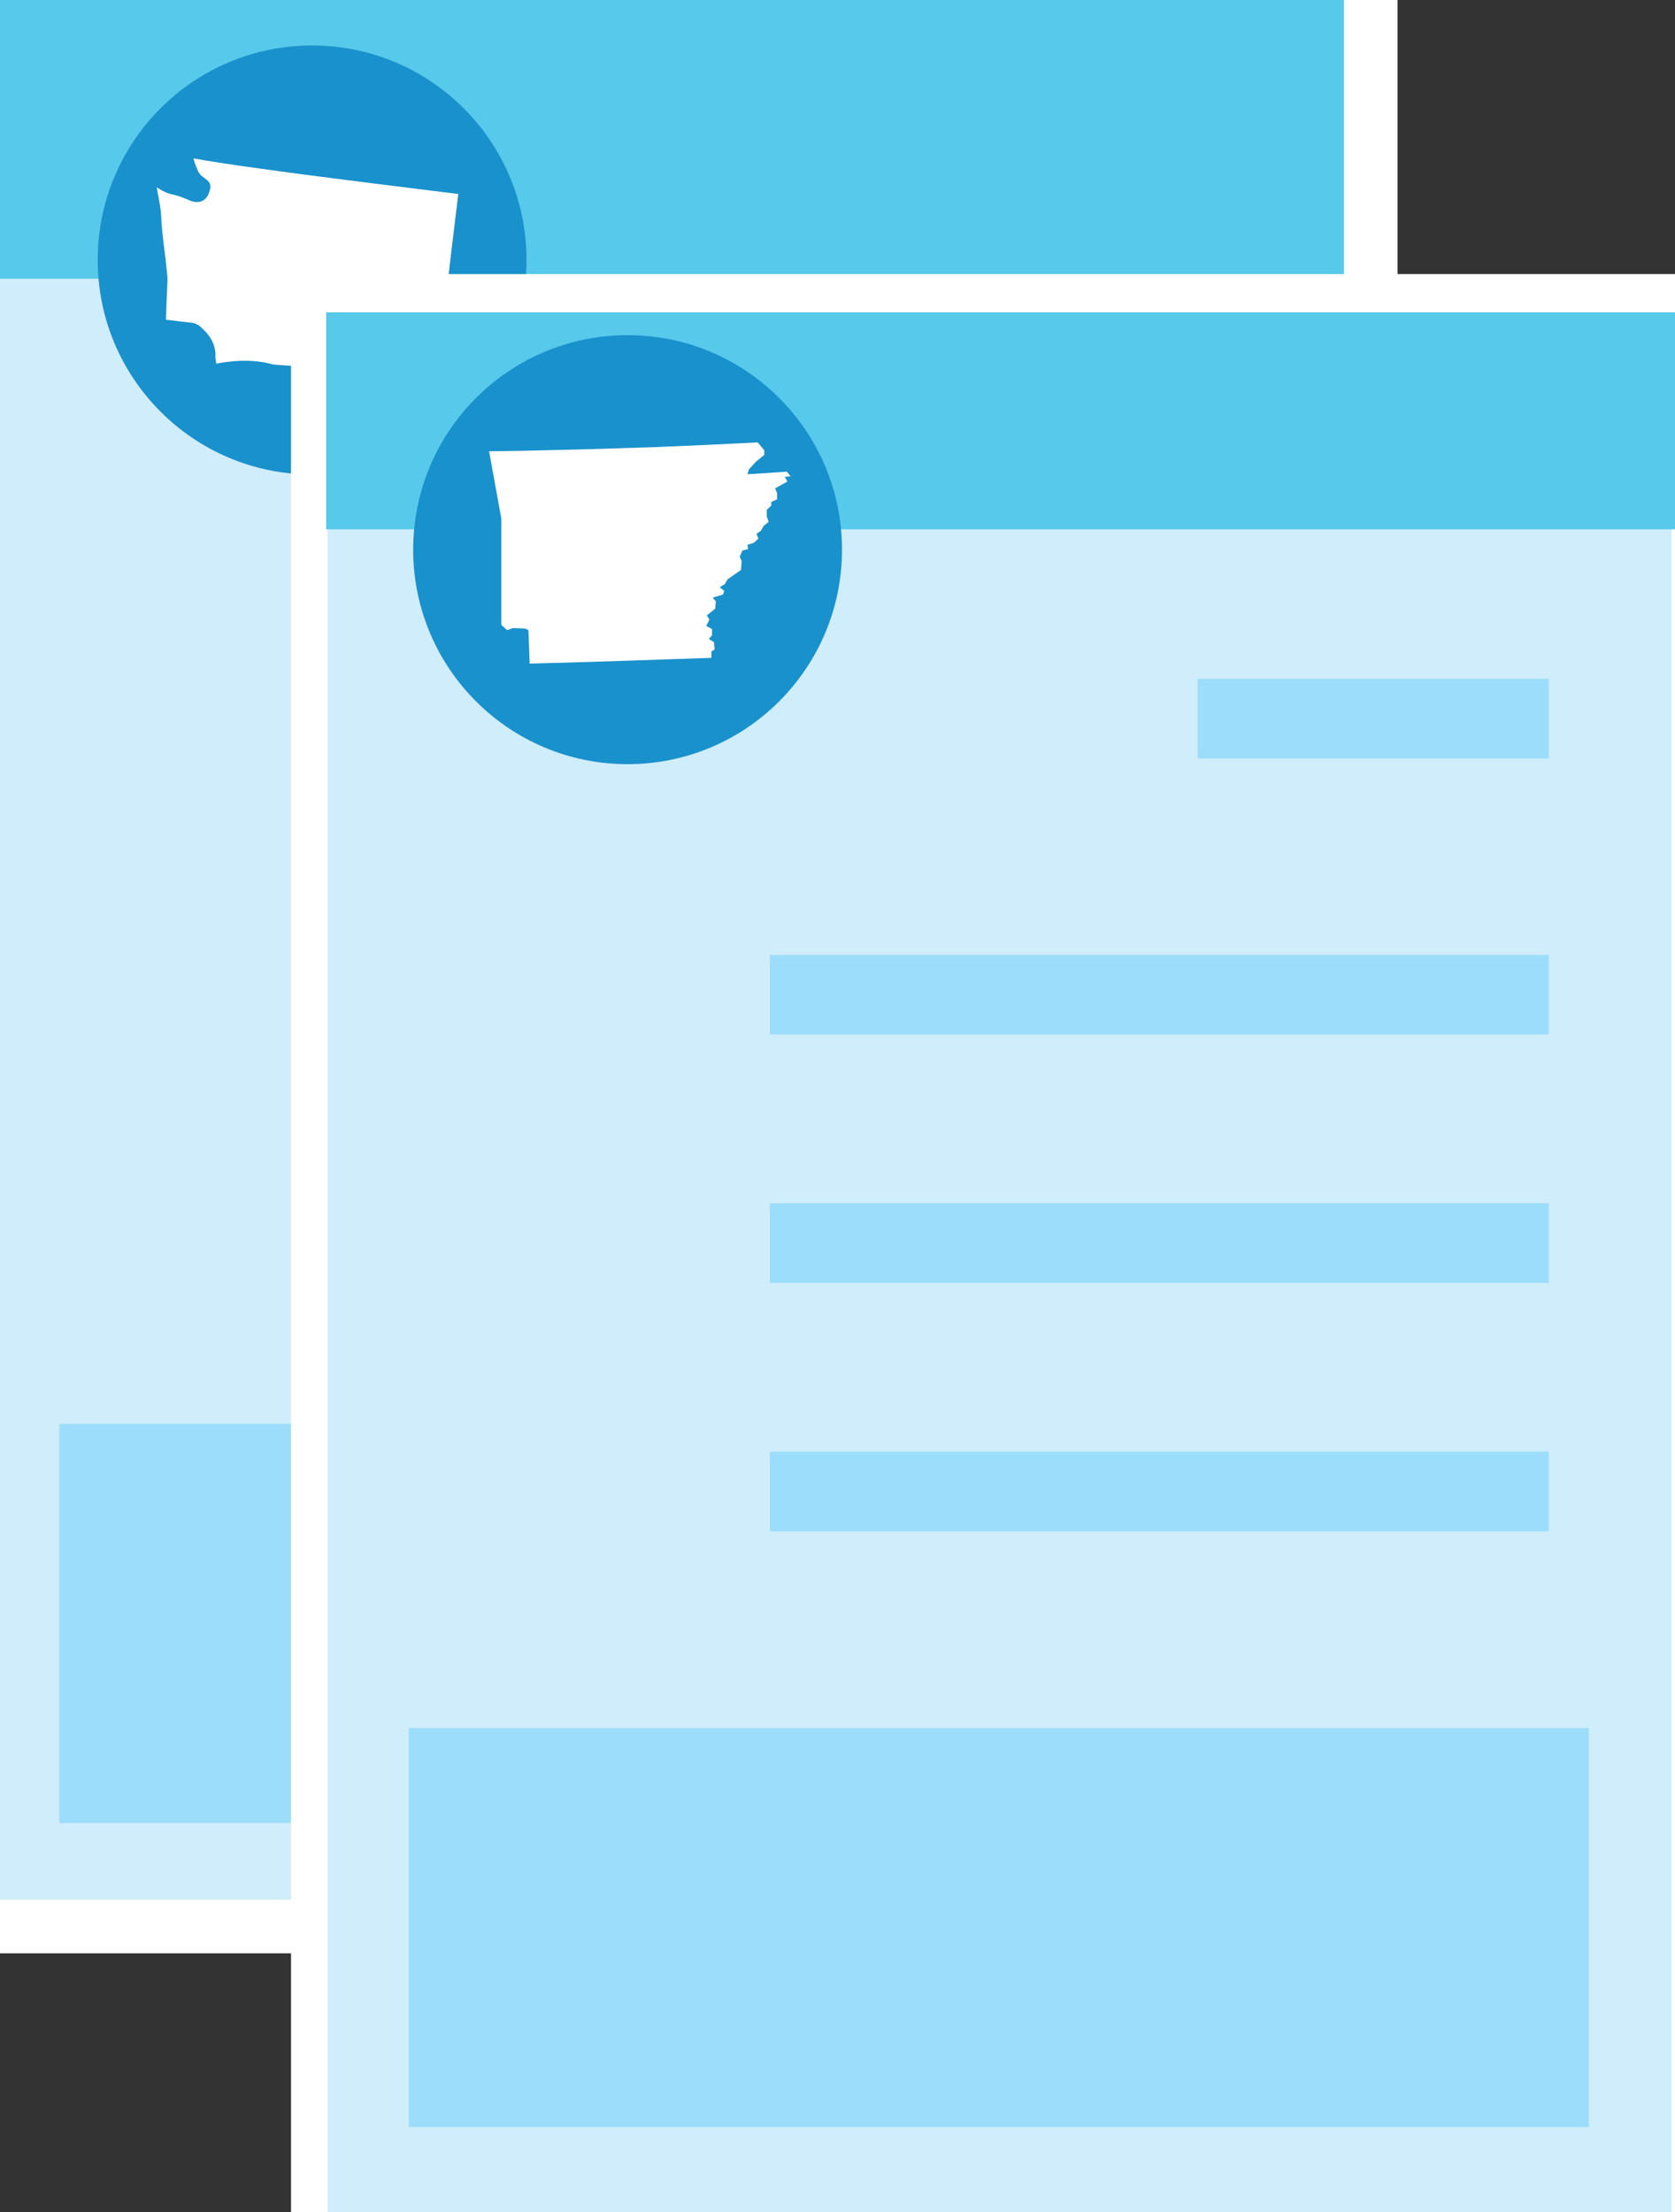
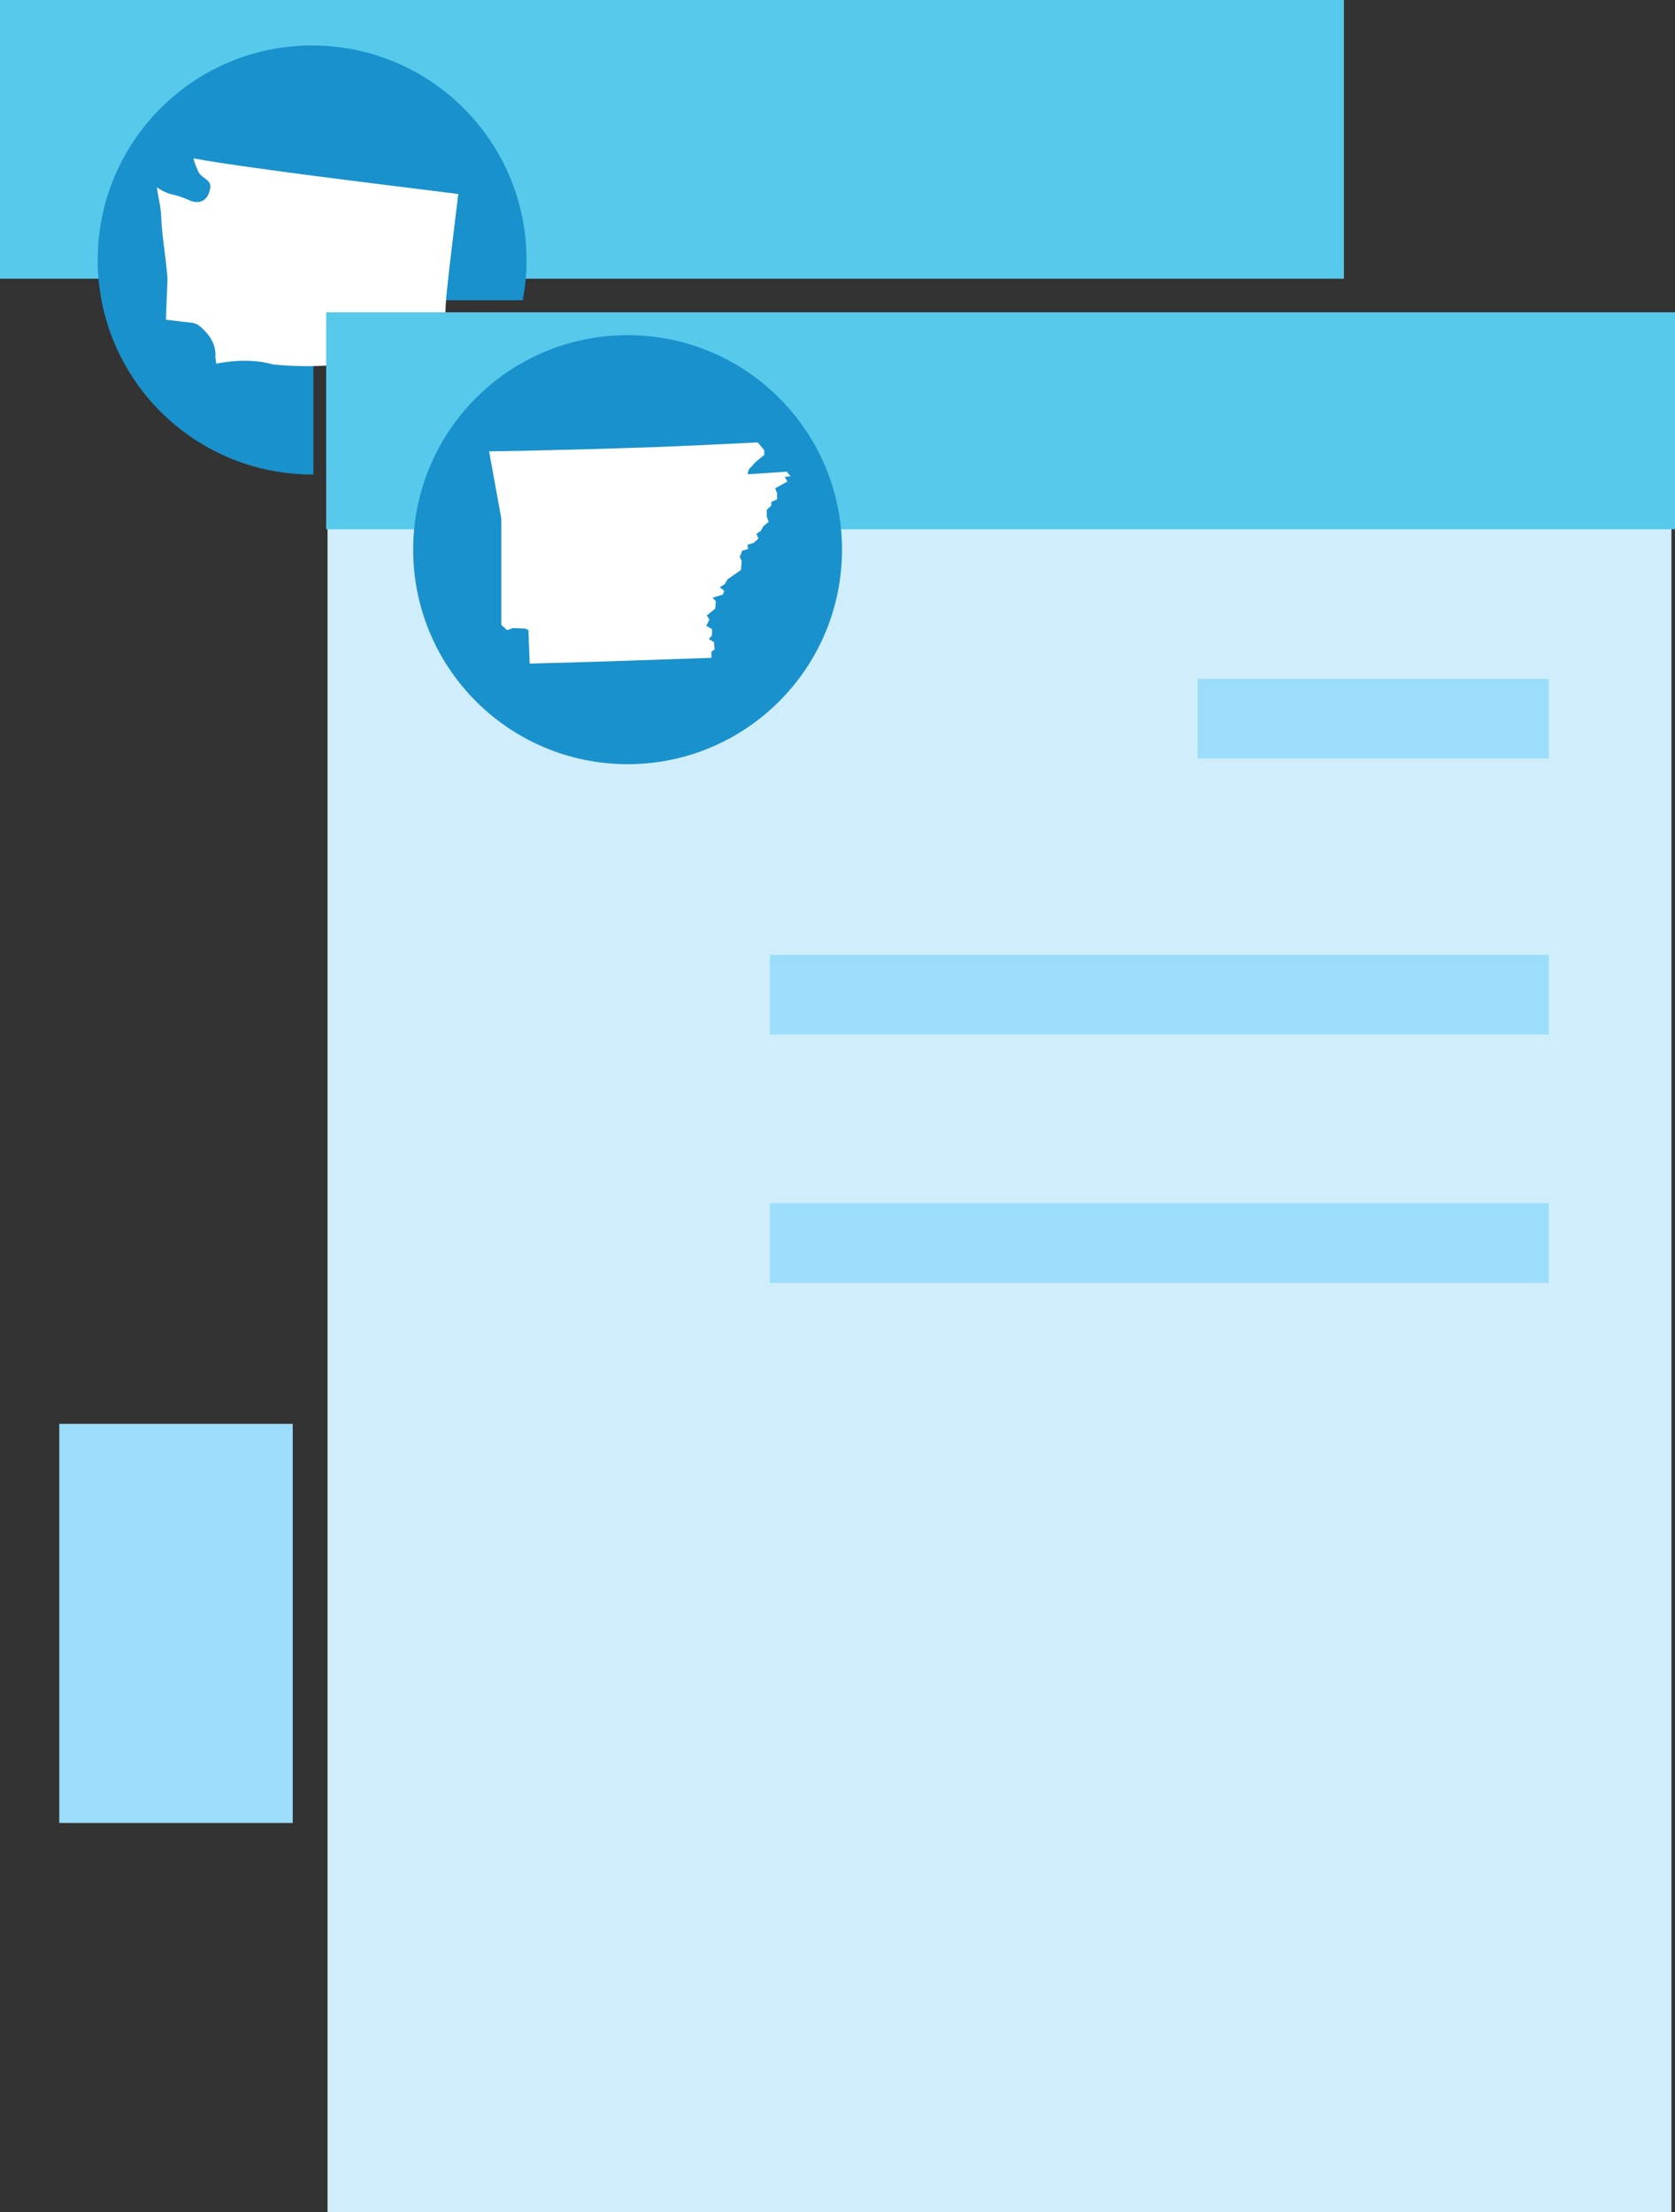
<svg xmlns="http://www.w3.org/2000/svg" width="250" height="330" viewBox="0 0 250 330" fill="none">
  <rect x="0" y="0" width="250" height="330" fill="#333333" stroke="none" />
  <g clip-path="url(#clip0_1_4930)">
-     <path d="M47.896 283.41V45.578H200.586H204.586V41.578V0V-4H200.586H0H-4V0V283.41V287.41H0H43.896H47.896V283.41Z" fill="#CFEDFA" stroke="white" stroke-width="8" />
    <path d="M200.586 0H0V41.578H200.586V0Z" fill="#57C9EA" />
    <path d="M43.692 212.422H8.847V271.958H43.692V212.422Z" fill="#9BDDFA" />
    <path d="M46.776 44.791H78.015C78.387 42.842 78.584 40.839 78.584 38.786C78.584 21.111 64.253 6.786 46.584 6.786C28.914 6.786 14.584 21.117 14.584 38.786C14.584 56.456 28.914 70.786 46.584 70.786C46.65 70.786 46.715 70.786 46.781 70.786V44.796L46.776 44.791Z" fill="#1991CC" />
    <path d="M31.358 28.224C31.682 26.731 30.097 26.706 29.594 25.589C29.34 25.018 29.101 24.482 28.956 23.931C28.956 23.931 28.881 23.661 28.877 23.626C32.593 24.352 43.559 25.815 47.231 26.28L47.296 26.29C48.123 26.396 48.95 26.501 49.772 26.606C53.708 27.117 57.709 27.613 61.58 28.093L61.67 28.104C63.852 28.374 66.039 28.645 68.222 28.92C68.281 28.925 68.341 28.94 68.401 28.95C68.251 30.217 68.097 31.484 67.938 32.747C67.524 36.152 67.091 39.673 66.722 43.164C66.428 45.929 66.393 48.734 66.358 51.444C66.343 52.425 66.333 53.422 66.308 54.404C66.144 54.439 65.98 54.469 65.805 54.489C64.575 54.639 63.279 54.399 62.029 54.168C61.829 54.133 61.635 54.093 61.436 54.063C58.94 53.623 56.573 53.542 54.206 53.833C53.763 53.888 53.315 53.953 52.871 54.033C52.214 54.153 51.531 54.254 50.848 54.339C47.894 54.699 44.67 54.719 40.998 54.404H40.968C40.909 54.394 40.824 54.389 40.789 54.379C38.736 53.803 36.529 53.673 34.038 53.973C33.475 54.043 32.877 54.133 32.264 54.254C32.264 54.038 32.225 53.843 32.195 53.668C32.17 53.522 32.145 53.382 32.15 53.292C32.284 51.138 31.029 49.731 29.923 48.744C29.529 48.394 29.106 48.203 28.598 48.148C27.491 48.028 26.36 47.893 25.269 47.757L24.766 47.697C24.781 47.347 24.791 46.996 24.801 46.645C24.856 45.133 24.911 43.57 24.99 42.032C25.02 41.487 24.96 40.981 24.906 40.495C24.886 40.335 24.871 40.194 24.856 40.049C24.766 39.093 24.647 38.131 24.527 37.204C24.328 35.586 24.118 33.919 24.054 32.276C24.014 31.279 23.829 30.302 23.65 29.361C23.565 28.915 23.481 28.474 23.416 28.049C23.416 28.049 23.401 27.963 23.401 27.948C25.533 29.331 25.494 28.705 27.756 29.666L28.314 29.907C28.314 29.907 30.725 31.079 31.348 28.229L31.358 28.224Z" fill="white" />
-     <path d="M253.861 40.885H43.436V335.841H253.861V188.363V40.885Z" fill="white" />
    <path d="M249.472 46.595H48.886V330.005H249.472V46.595Z" fill="#CFEDFA" />
    <path d="M250 46.595H48.681V78.967H250V46.595Z" fill="#57C9EA" />
-     <path d="M237.141 257.794H61.012V317.33H237.141V257.794Z" fill="#9BDDFA" />
    <path d="M93.67 114.003C111.343 114.003 125.67 99.676 125.67 82.003C125.67 64.33 111.343 50.003 93.67 50.003C75.997 50.003 61.67 64.33 61.67 82.003C61.67 99.676 75.997 114.003 93.67 114.003Z" fill="#1991CC" />
    <path d="M117.422 70.356L118 71.059L117.133 71.139L117.52 71.842L115.692 72.856L115.981 73.559V74.497L115.114 74.886V75.431L114.443 76.055V77.068L114.732 77.847L113.963 78.471L113.576 79.174L112.905 79.643L113.194 80.347L112.522 80.97L111.562 81.284L111.66 81.908L110.793 82.143L110.406 83.08L110.695 83.704L110.597 85.032L108.579 86.434L108.192 87.138L107.422 87.607L108.094 88.151L107.903 88.696L106.364 89.165L106.844 89.709L106.747 90.802L105.497 91.815L105.884 92.439L105.404 93.377L106.271 93.846V94.784L105.791 95.328L106.56 95.797L106.658 96.89L106.178 97.204V98.142L99.255 98.376L87.521 98.766L79.06 99L78.869 94.009L78.389 93.774L76.562 93.695L75.695 94.009L74.827 93.23V77.393L73 67.331L78.002 67.252L87.81 67.017L97.717 66.703L105.124 66.389L113.105 66L114.065 67.168V67.872L112.816 68.885L111.758 70.054L111.567 70.757L117.431 70.368L117.422 70.356Z" fill="white" />
    <path d="M231.155 142.452H114.907V154.33H231.155V142.452Z" fill="#9BDDFA" />
    <path d="M231.16 101.269H178.745V113.147H231.16V101.269Z" fill="#9BDDFA" />
    <path d="M231.155 179.509H114.907V191.387H231.155V179.509Z" fill="#9BDDFA" />
-     <path d="M231.155 216.567H114.907V228.445H231.155V216.567Z" fill="#9BDDFA" />
+     <path d="M231.155 216.567V228.445H231.155V216.567Z" fill="#9BDDFA" />
  </g>
  <defs>
    <clipPath id="clip0_1_4930">
      <rect width="250" height="330" fill="white" />
    </clipPath>
  </defs>
</svg>